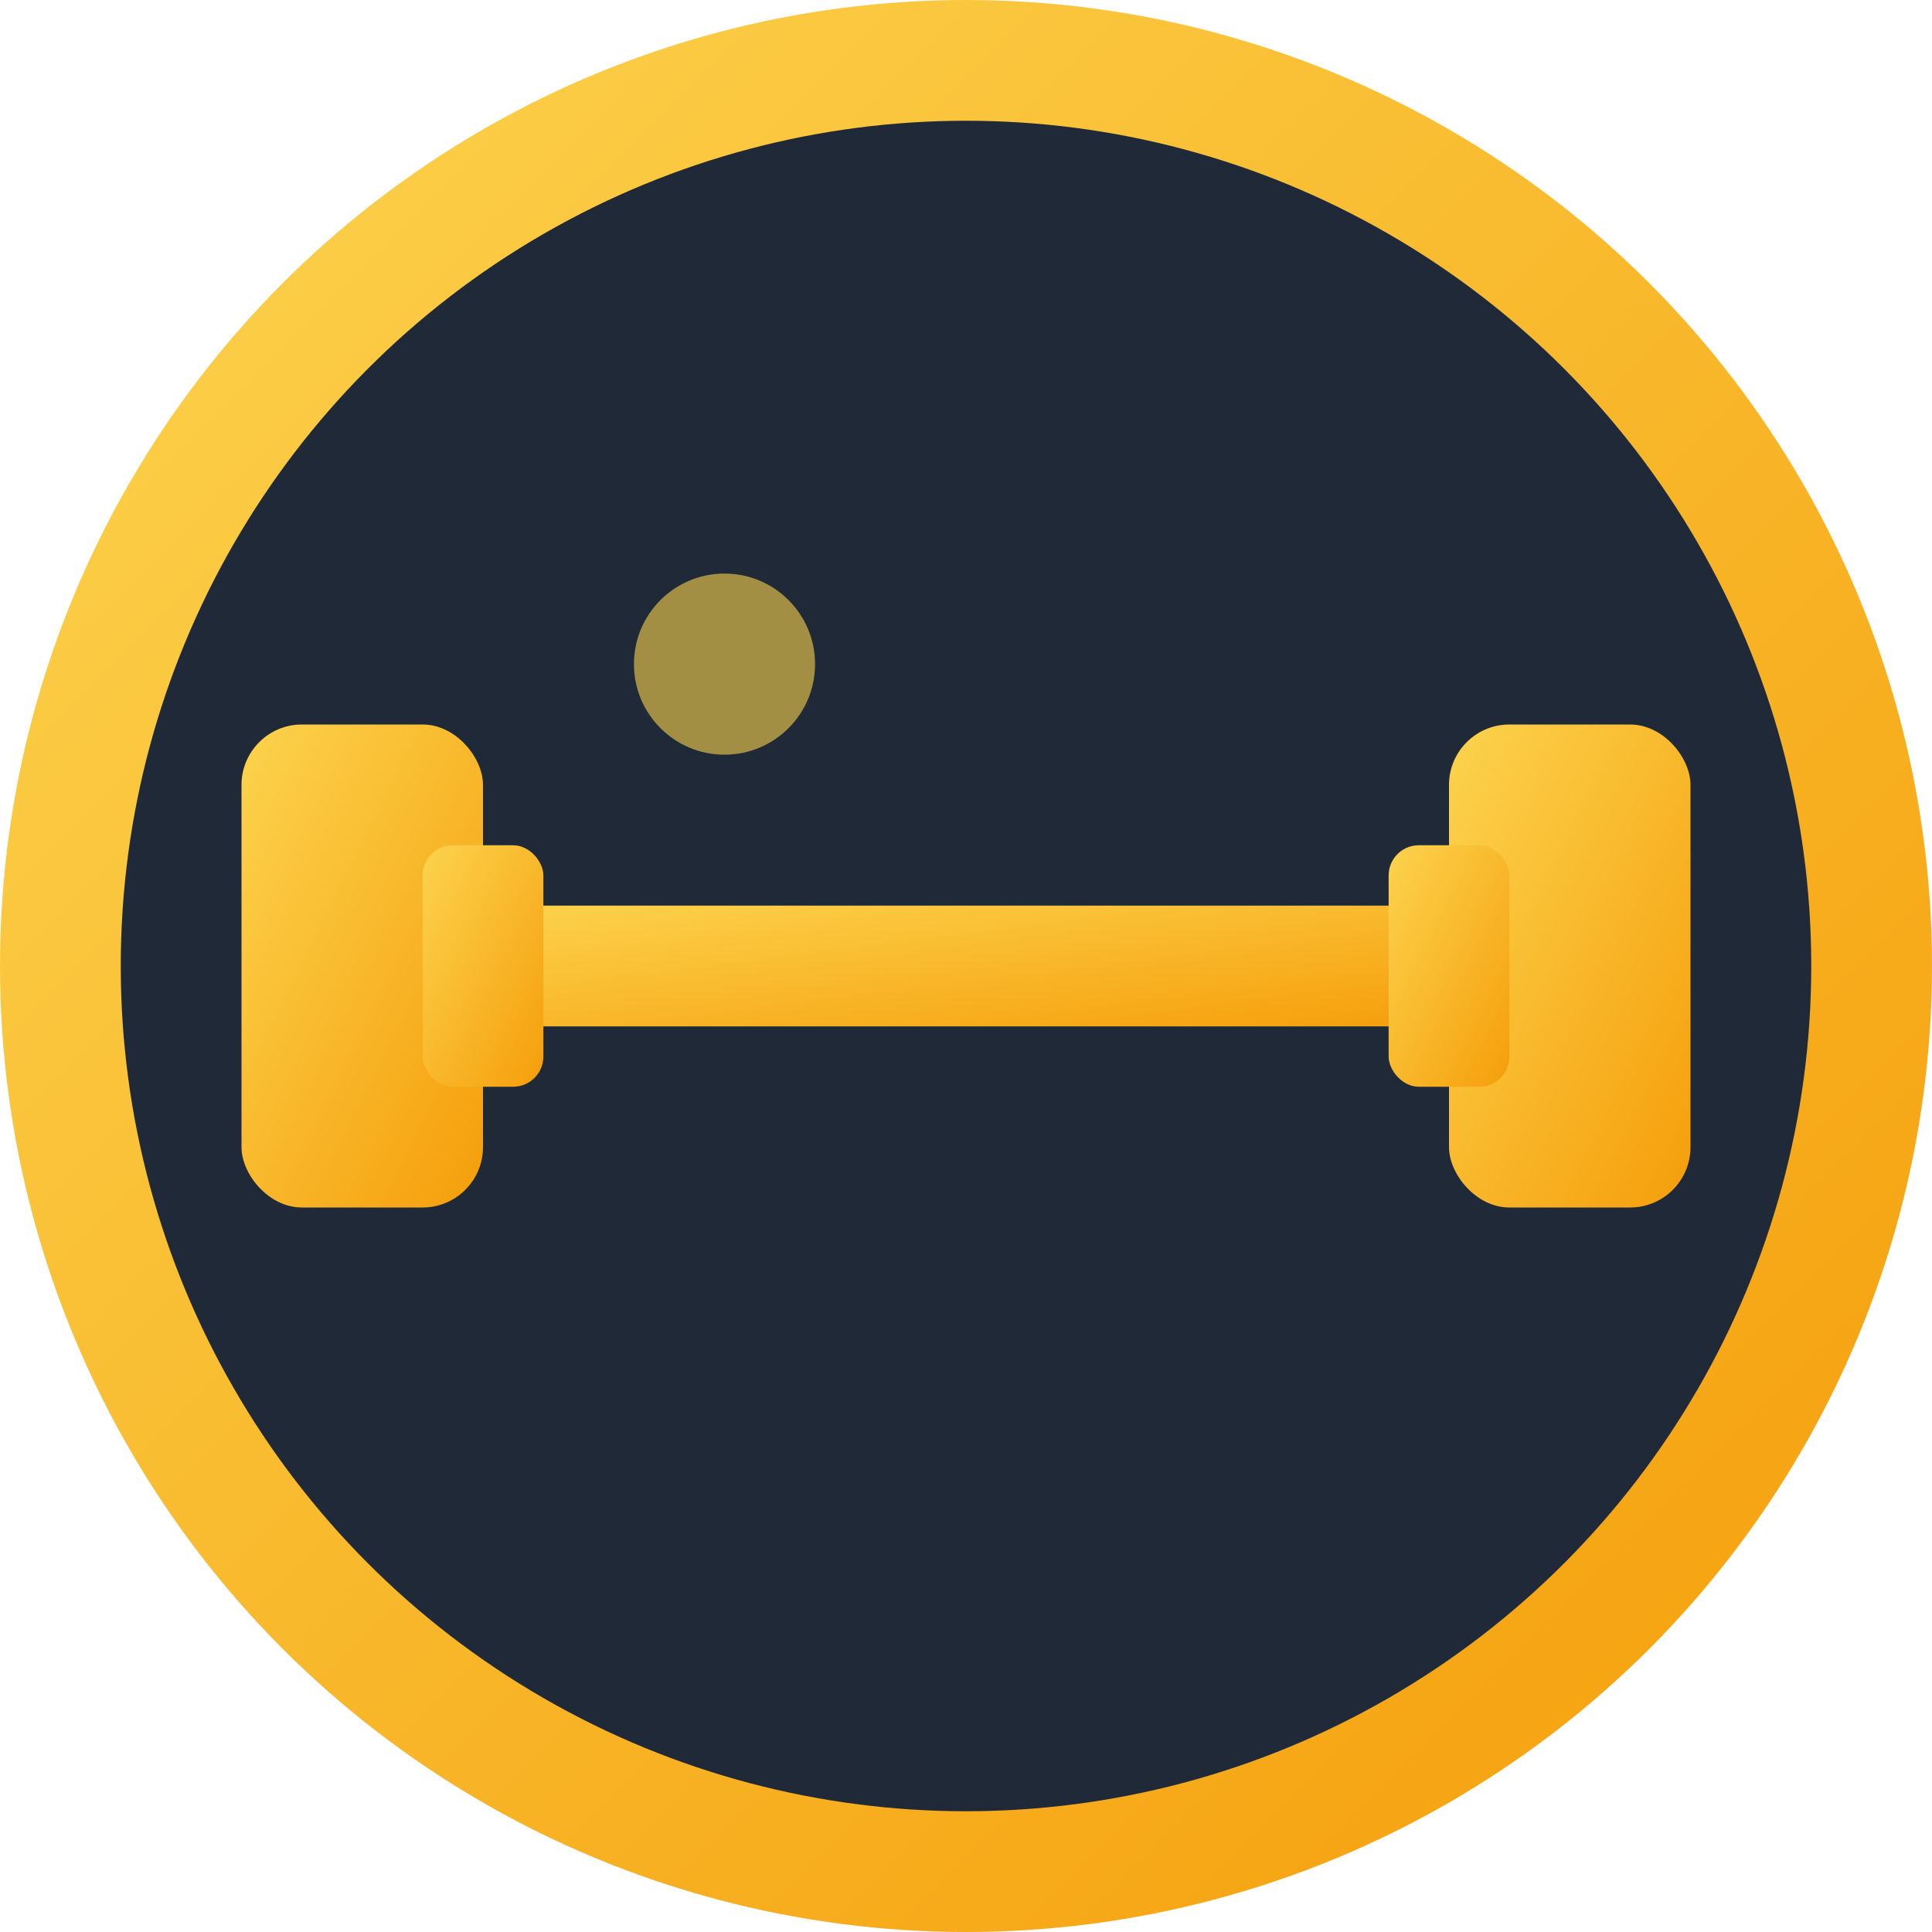
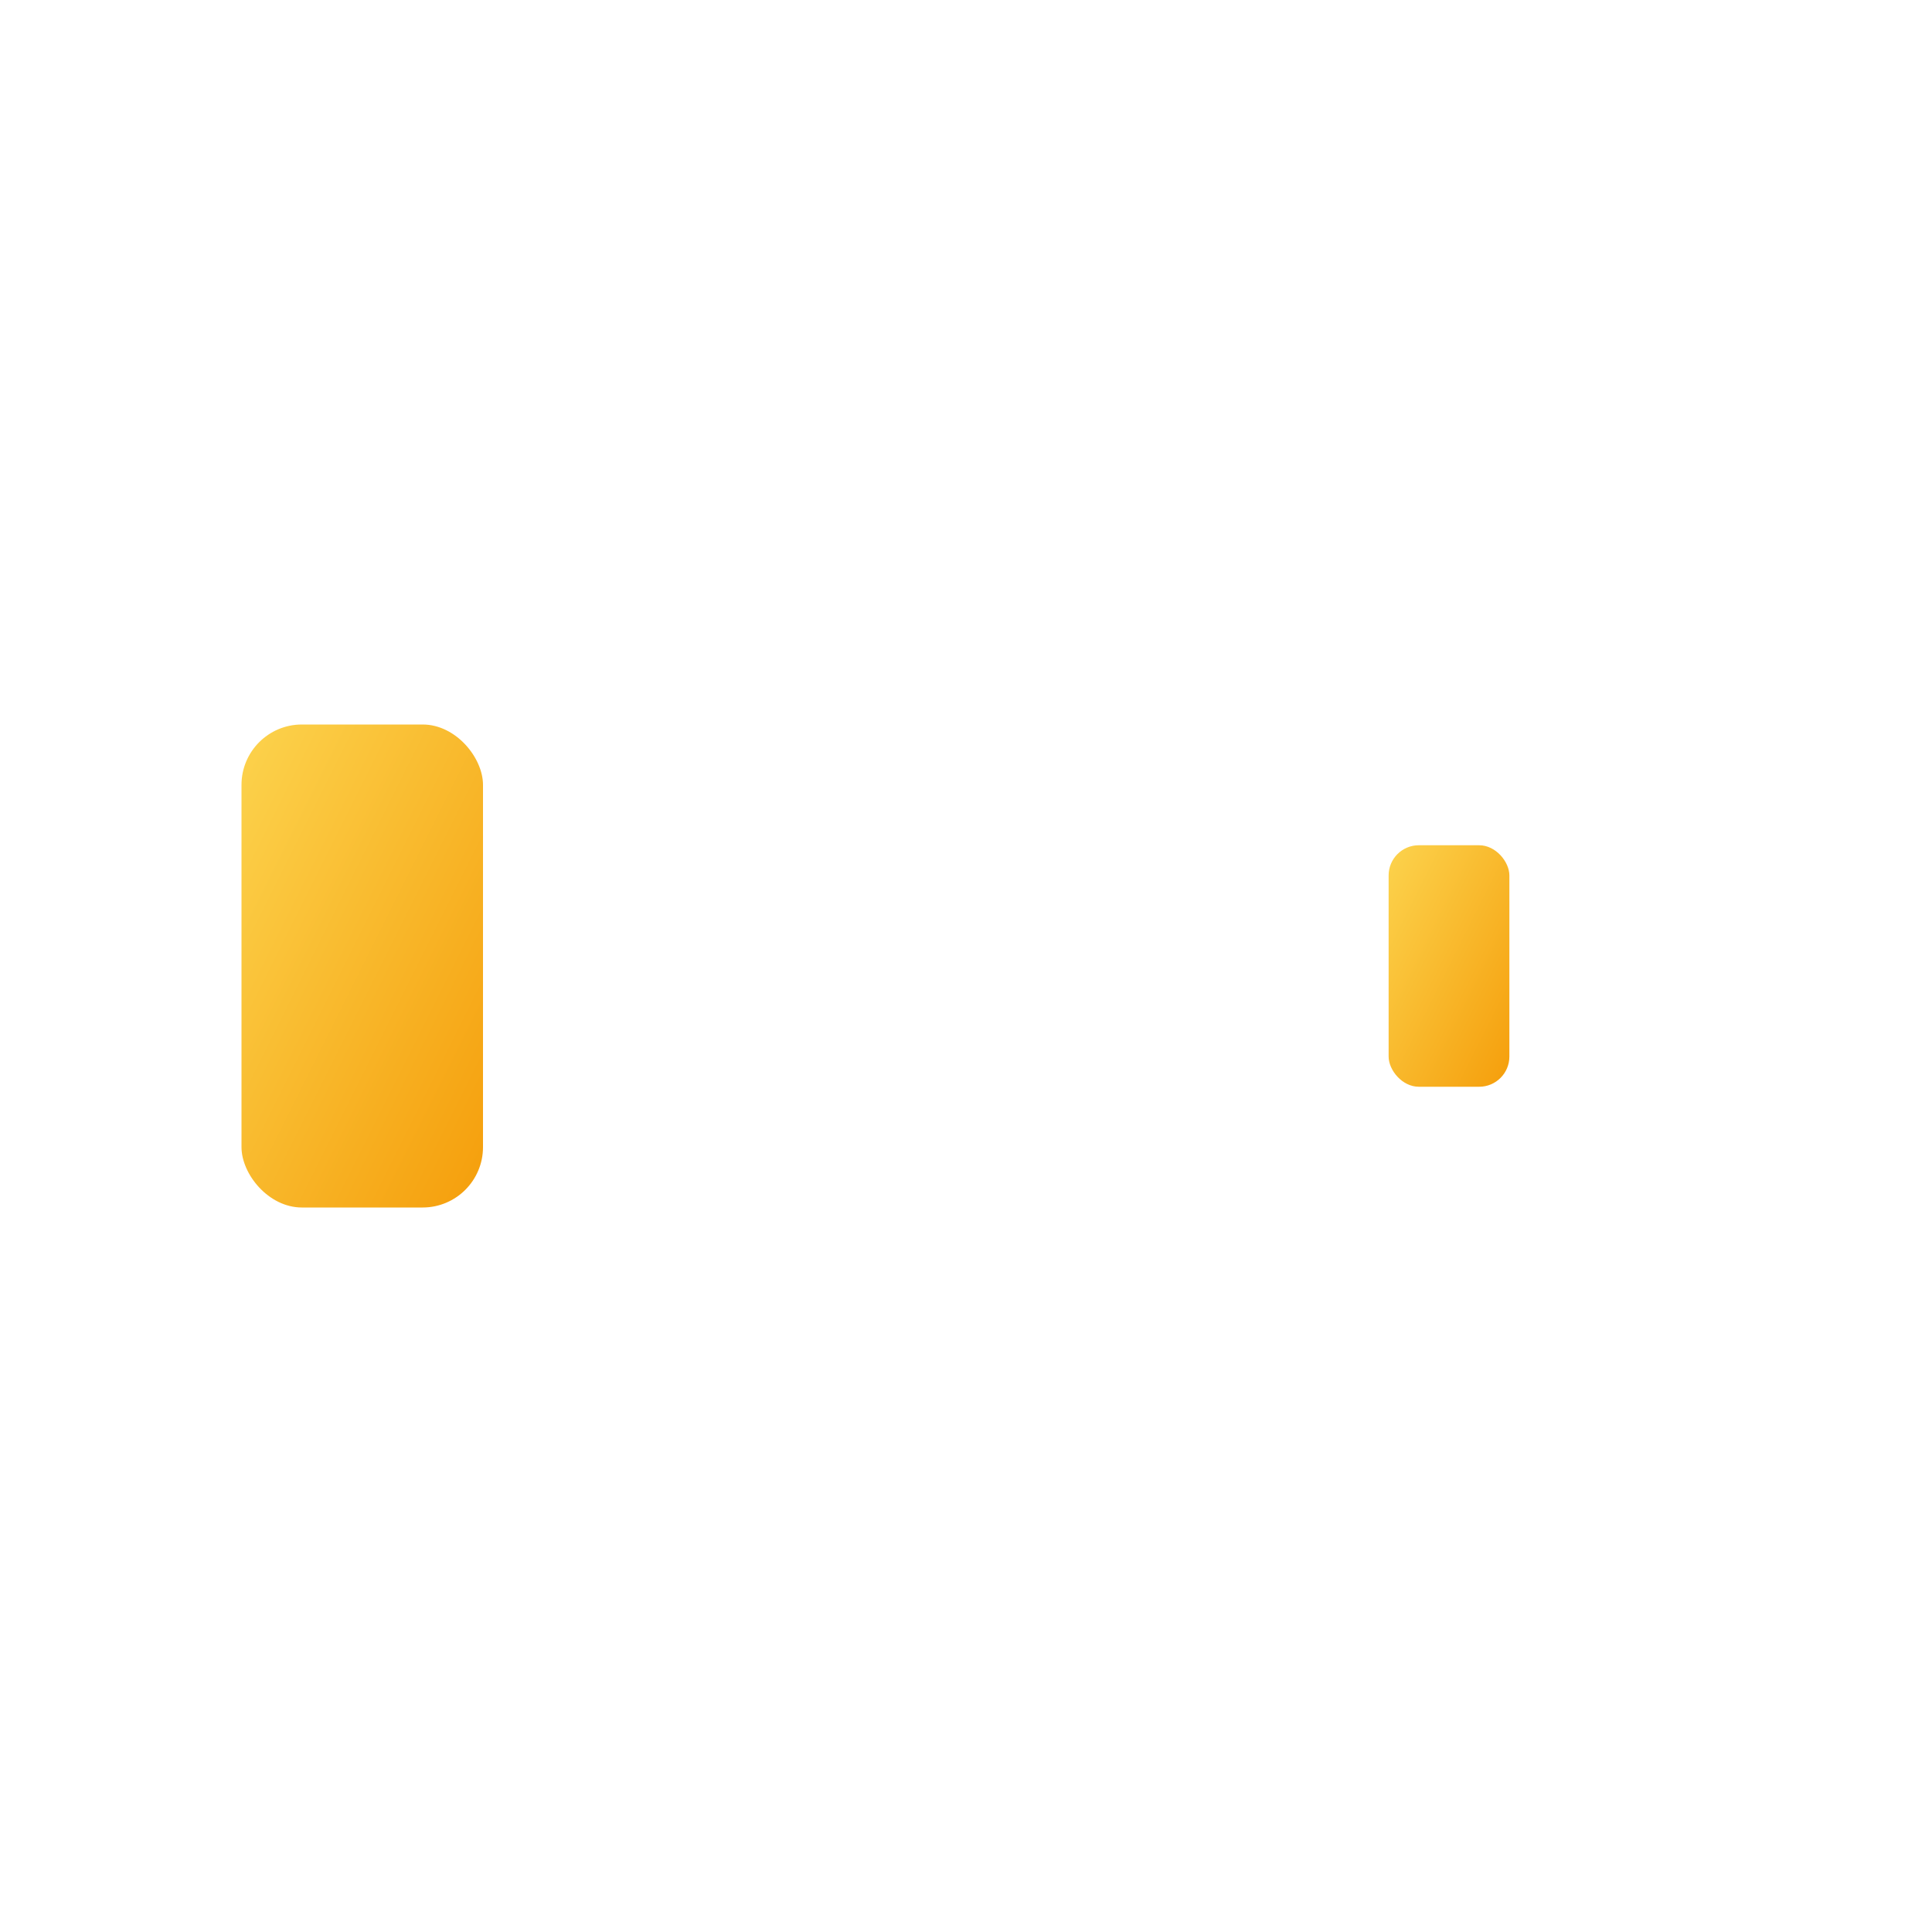
<svg xmlns="http://www.w3.org/2000/svg" viewBox="0 0 64 64" width="64" height="64">
  <defs>
    <linearGradient id="gradient" x1="0%" y1="0%" x2="100%" y2="100%">
      <stop offset="0%" style="stop-color:#FCD34D;stop-opacity:1" />
      <stop offset="100%" style="stop-color:#F59E0B;stop-opacity:1" />
    </linearGradient>
  </defs>
-   <circle cx="32" cy="32" r="30" fill="#1F2937" stroke="url(#gradient)" stroke-width="4" />
  <g fill="url(#gradient)">
    <rect x="8" y="24" width="8" height="16" rx="2" />
-     <rect x="48" y="24" width="8" height="16" rx="2" />
-     <rect x="16" y="30" width="32" height="4" rx="2" />
-     <rect x="14" y="28" width="4" height="8" rx="1" />
    <rect x="46" y="28" width="4" height="8" rx="1" />
  </g>
-   <circle cx="24" cy="22" r="3" fill="#FCD34D" opacity="0.6" />
</svg>